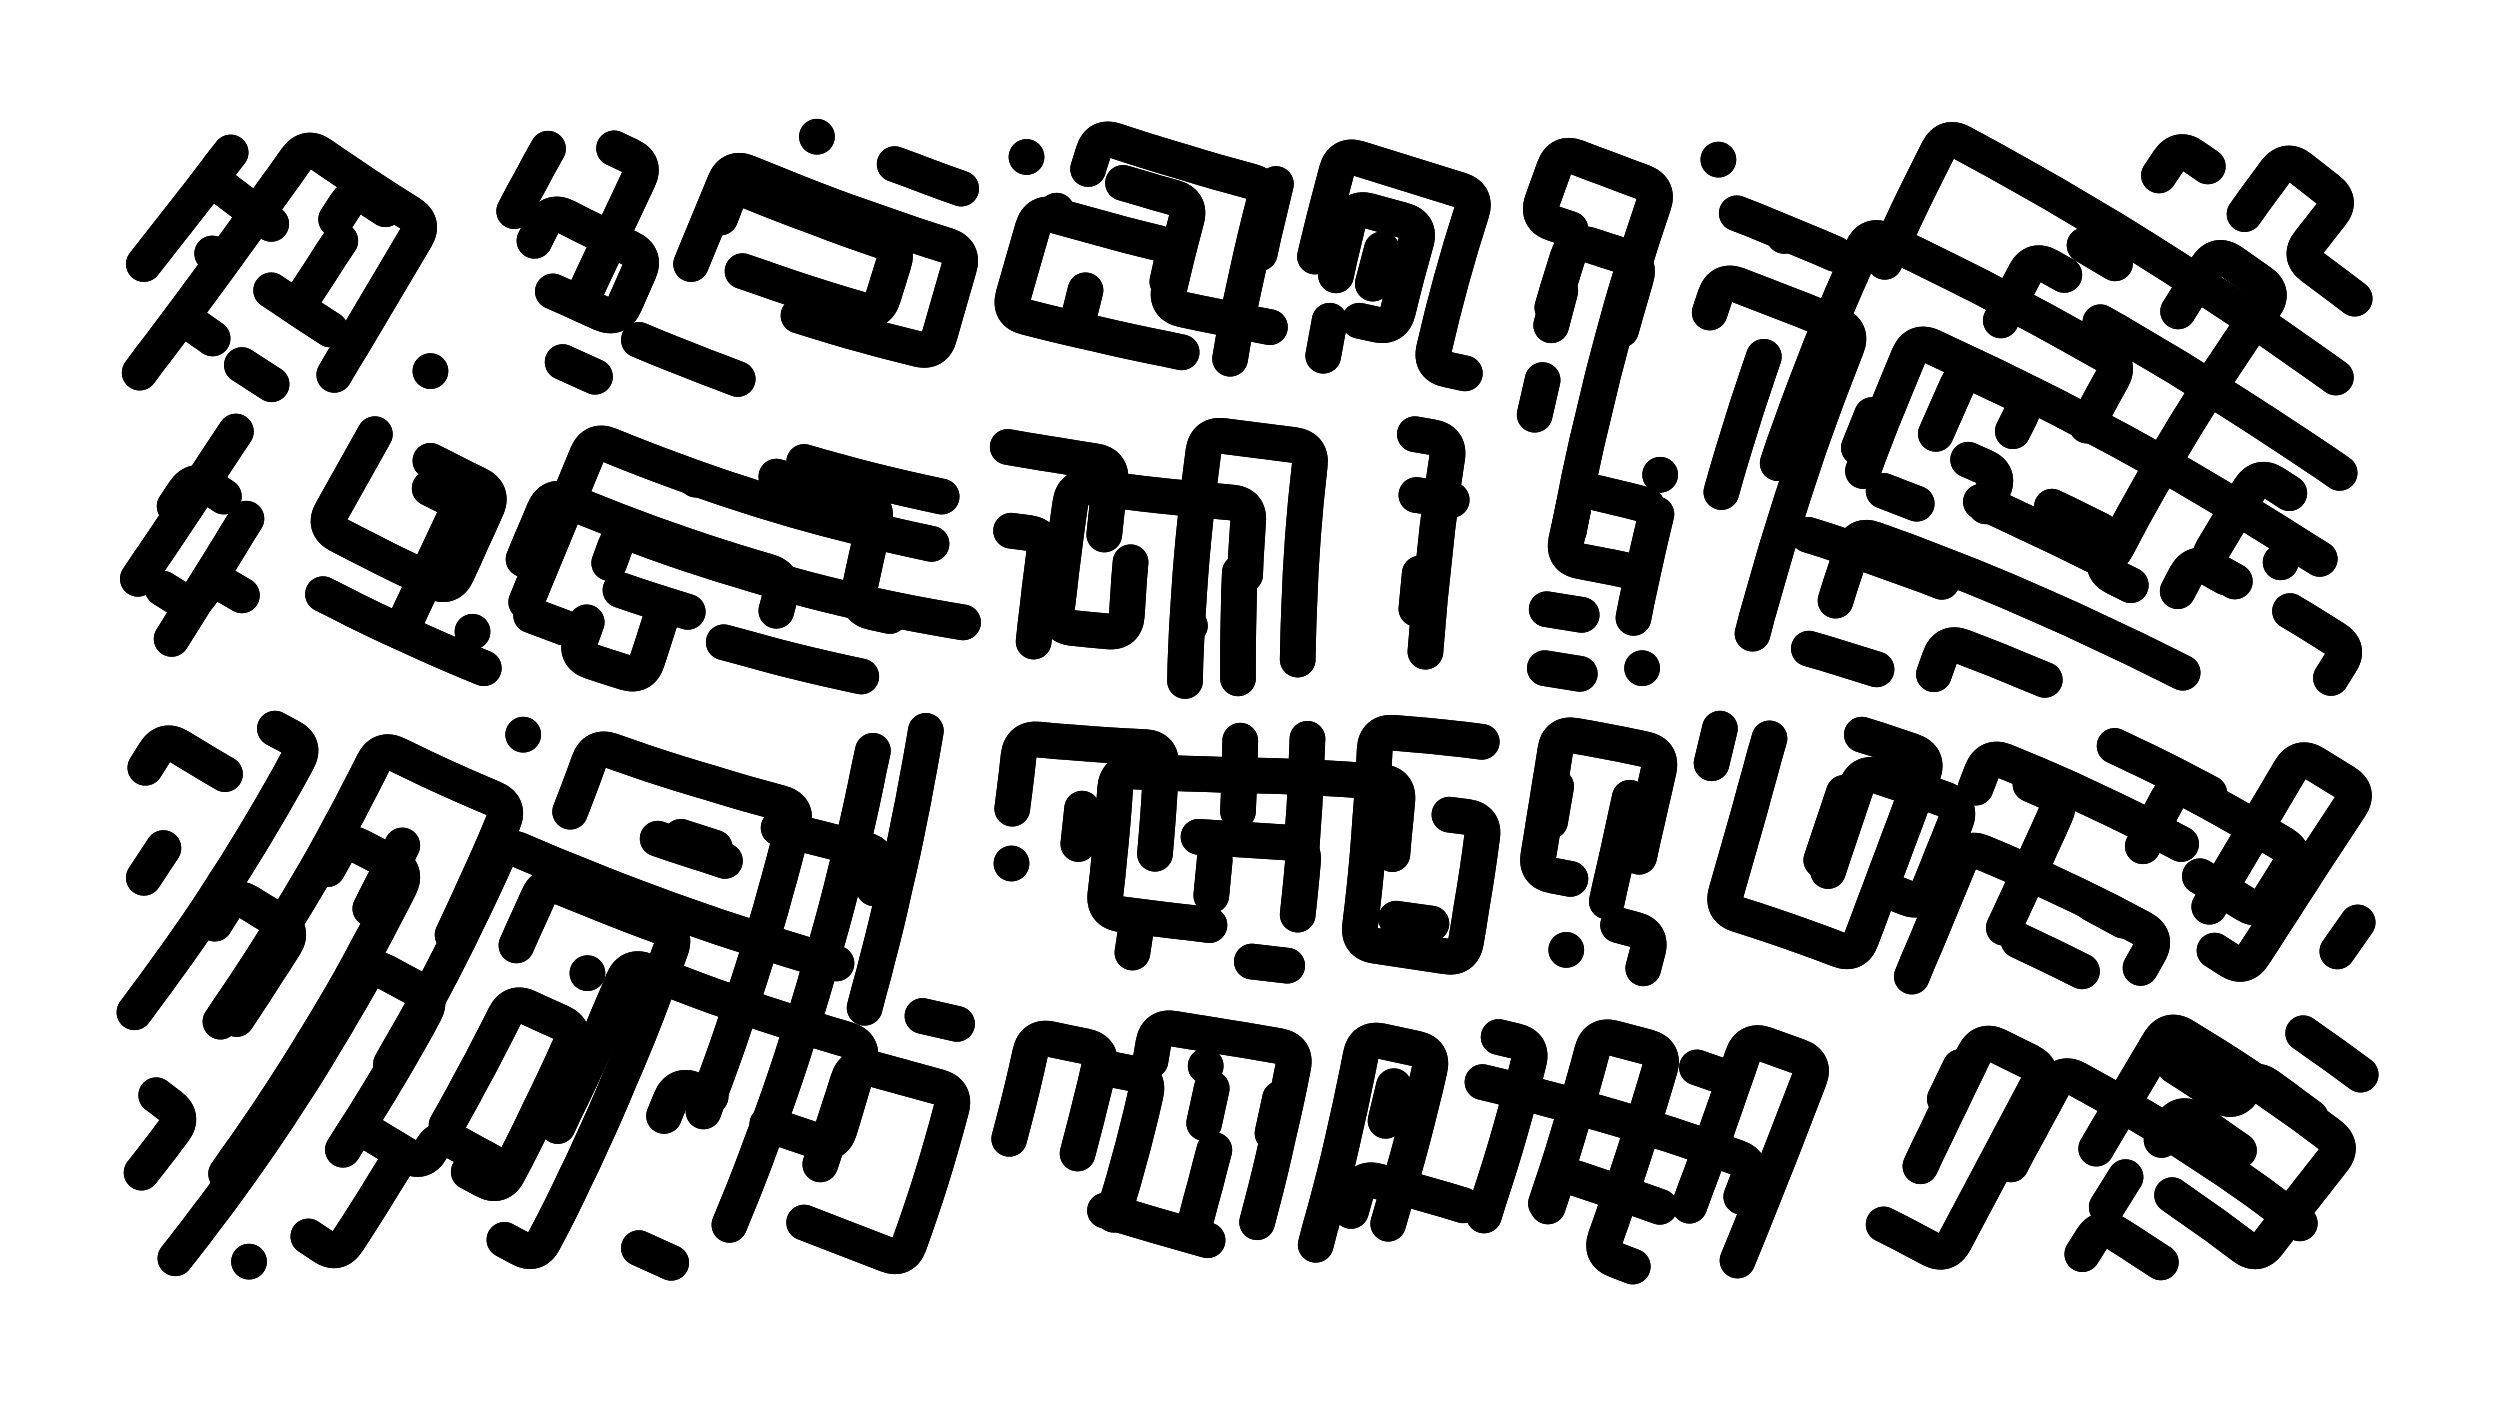
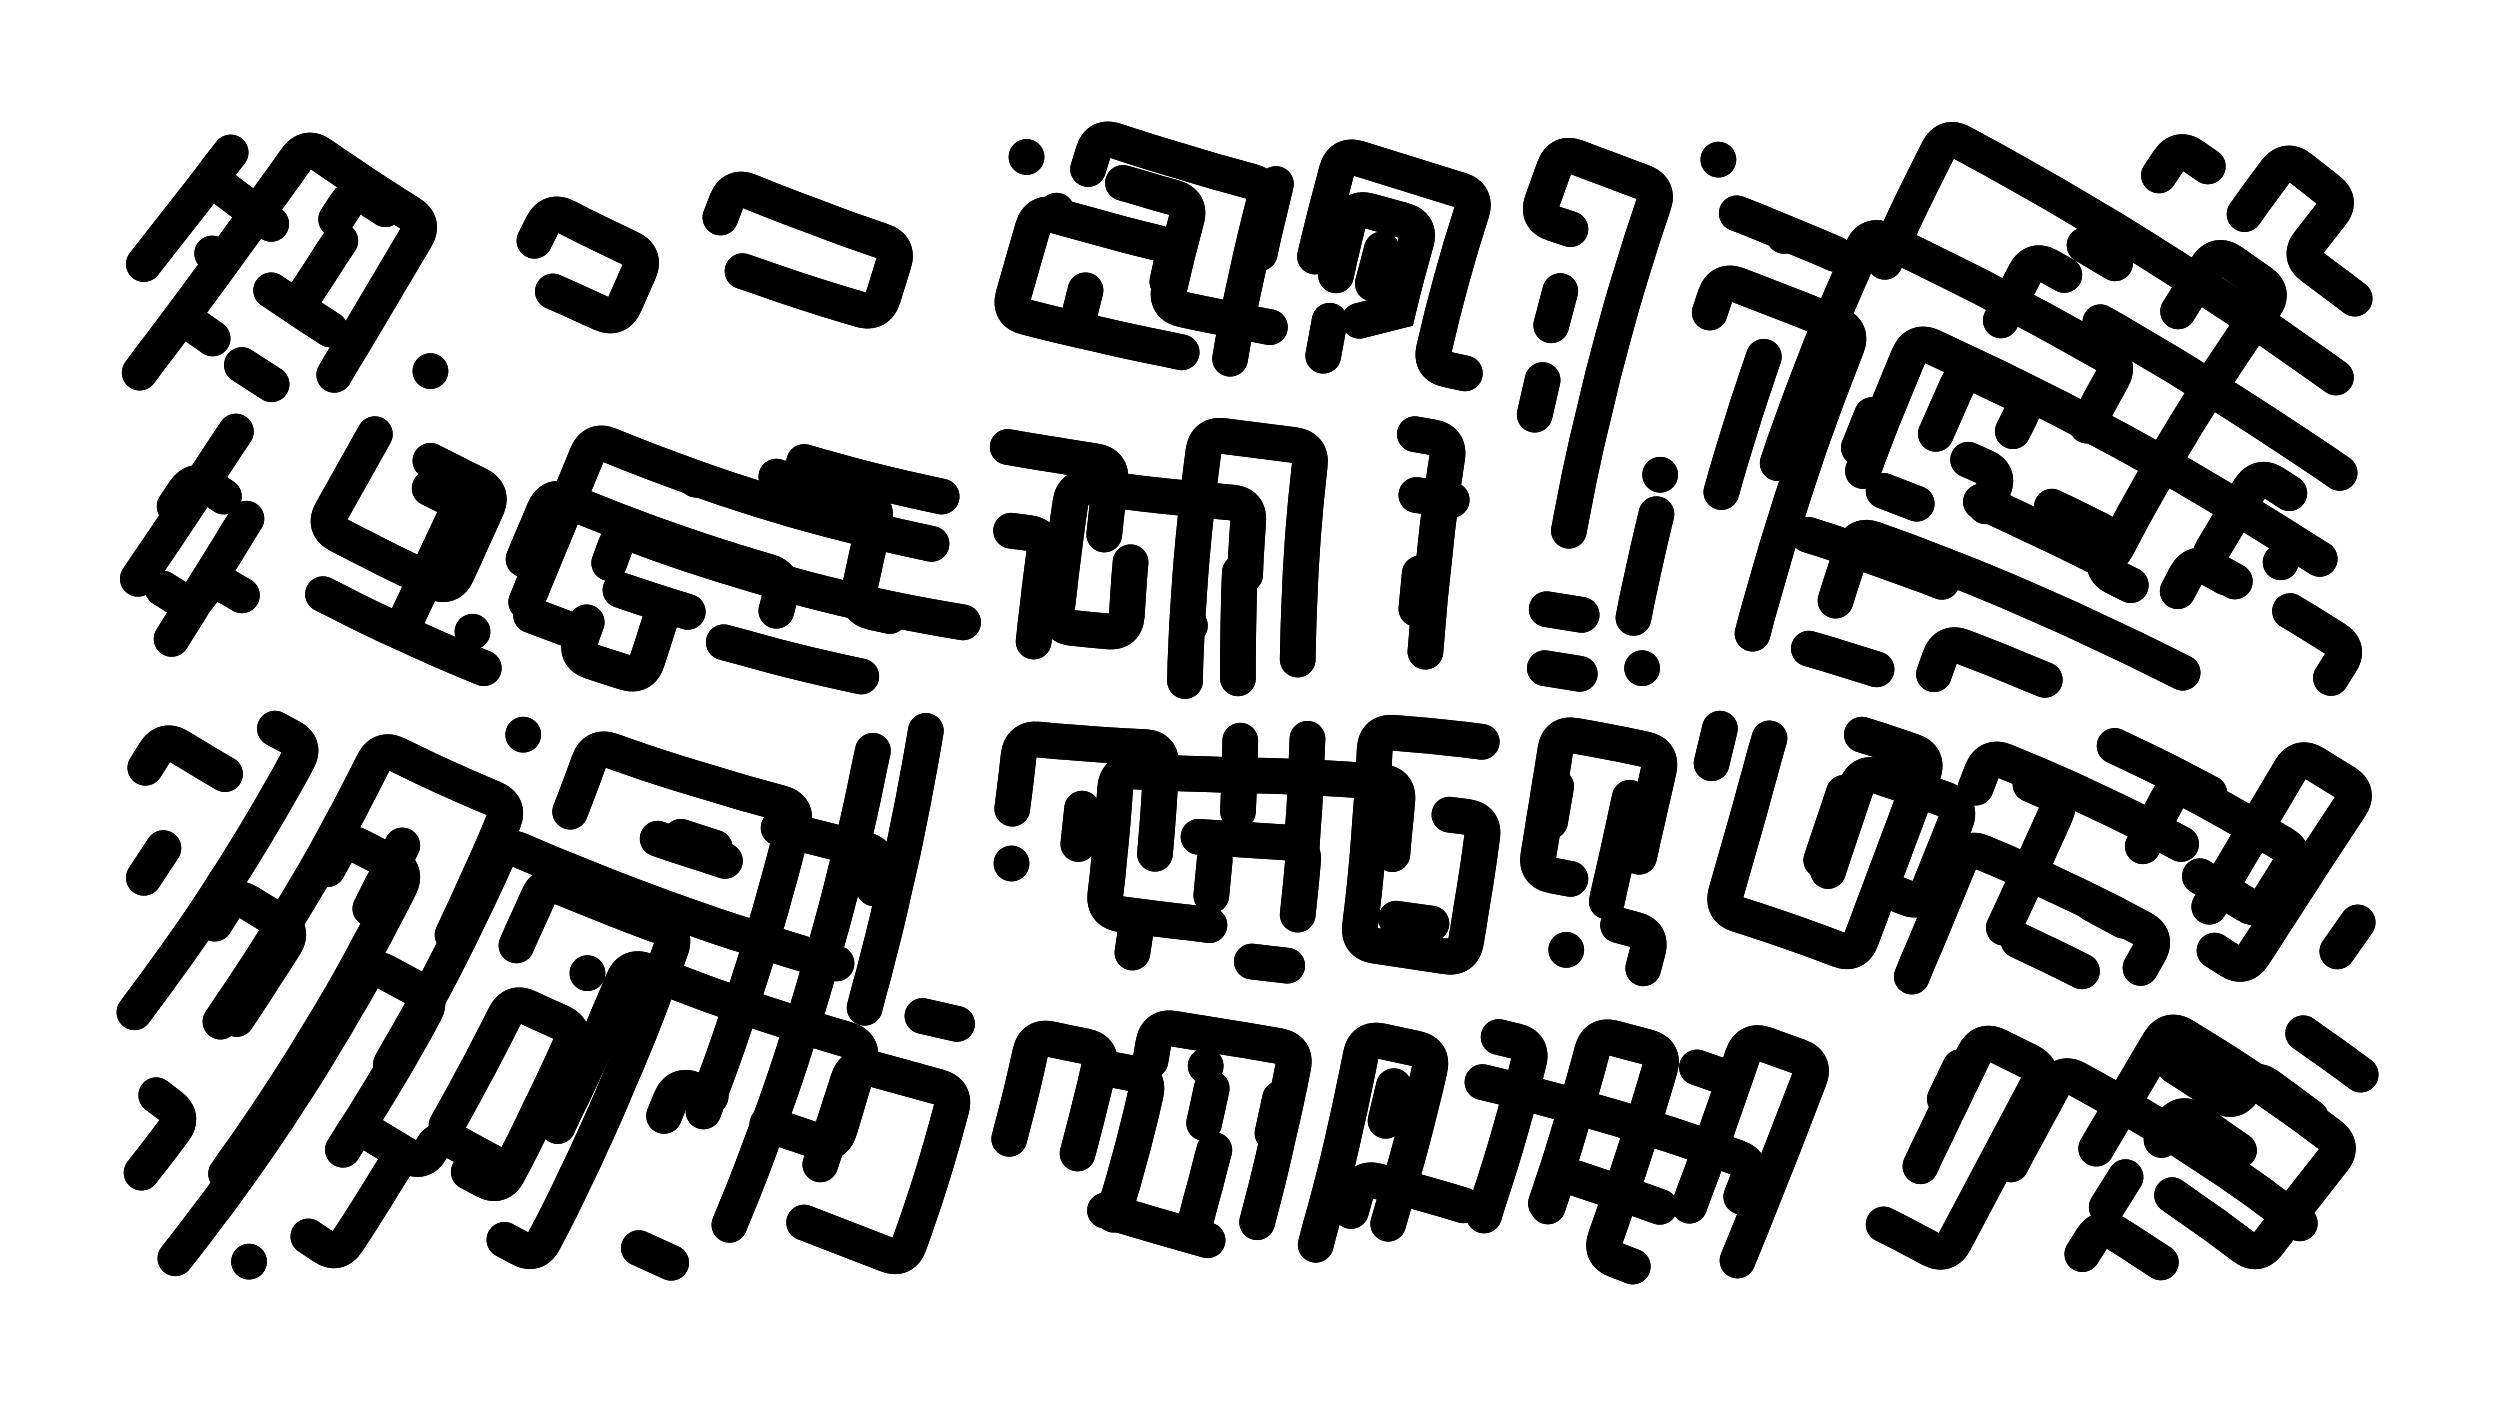
<svg xmlns="http://www.w3.org/2000/svg" viewBox="0 0 6656 3744">
  <title>Infinite Scribble #893</title>
  <defs>
    <filter id="piece_893_16_9_filter" x="-100" y="-100" width="6856" height="3944" filterUnits="userSpaceOnUse">
      <feGaussianBlur in="SourceGraphic" result="lineShape_1" stdDeviation="4750e-3" />
      <feColorMatrix in="lineShape_1" result="lineShape" type="matrix" values="1 0 0 0 0  0 1 0 0 0  0 0 1 0 0  0 0 0 5700e-3 -2850e-3" />
      <feGaussianBlur in="lineShape" result="shrank_blurred" stdDeviation="70000e-3" />
      <feColorMatrix in="shrank_blurred" result="shrank" type="matrix" values="1 0 0 0 0 0 1 0 0 0 0 0 1 0 0 0 0 0 113000e-3 -108000e-3" />
      <feColorMatrix in="lineShape" result="border_filled" type="matrix" values="0 0 0 0 0  0 0 0 0 0  0 0 0 0 0  0 0 0 0 0" />
      <feComposite in="border_filled" in2="shrank" result="border" operator="out" />
      <feColorMatrix in="lineShape" result="shapes_linestyle_white" type="matrix" values="0 0 0 0 1  0 0 0 0 1  0 0 0 0 1  0 0 0 0.85 0" />
      <feMorphology in="shapes_linestyle_white" result="shapes_linestyle_whiteshrunk" operator="erode" radius="9500e-3" />
      <feGaussianBlur in="shapes_linestyle_whiteshrunk" result="shapes_linestyle_whiteblurred" stdDeviation="19000e-3" />
      <feComposite in="shapes_linestyle_whiteblurred" in2="lineShape" result="shapes_linestyle_bulb" operator="in" />
      <feMorphology in="lineShape" result="shapes_linestyle_light1_thicken" operator="dilate" radius="0" />
      <feColorMatrix in="shapes_linestyle_light1_thicken" result="shapes_linestyle_light1_thicken_colored" type="matrix" values="1 0 0 0 0  0 1 0 0 0  0 0 1 0 0  0 0 0 0.8 0" />
      <feGaussianBlur in="shapes_linestyle_light1_thicken_colored" result="shapes_linestyle_light1" stdDeviation="190000e-3" />
      <feMorphology in="lineShape" result="shapes_linestyle_light2_thicken" operator="dilate" radius="0" />
      <feColorMatrix in="shapes_linestyle_light2_thicken" result="shapes_linestyle_light2_thicken_colored" type="matrix" values="1.5 0 0 0 0  0 1.5 0 0 0  0 0 1.5 0 0  0 0 0 1 0" />
      <feGaussianBlur in="shapes_linestyle_light2_thicken_colored" result="shapes_linestyle_light2" stdDeviation="475000e-3" />
      <feMerge result="shapes_linestyle">
        <feMergeNode in="shapes_linestyle_light2" />
        <feMergeNode in="shapes_linestyle_light1" />
        <feMergeNode in="lineShape" />
        <feMergeNode in="shapes_linestyle_bulb" />
      </feMerge>
      <feComposite in="shapes_linestyle" in2="shrank" result="shapes_linestyle_cropped" operator="over" />
      <feComposite in="border" in2="shapes_linestyle_cropped" result="shapes" operator="over" />
    </filter>
    <filter id="piece_893_16_9_shadow" x="-100" y="-100" width="6856" height="3944" filterUnits="userSpaceOnUse">
      <feColorMatrix in="SourceGraphic" result="result_blackened" type="matrix" values="0 0 0 0 0  0 0 0 0 0  0 0 0 0 0  0 0 0 0.8 0" />
      <feGaussianBlur in="result_blackened" result="result_blurred" stdDeviation="28500e-3" />
      <feComposite in="SourceGraphic" in2="result_blurred" result="result" operator="over" />
    </filter>
    <filter id="piece_893_16_9_overall" x="-100" y="-100" width="6856" height="3944" filterUnits="userSpaceOnUse">
      <feTurbulence result="background_bumps" type="fractalNoise" baseFrequency="34e-3" numOctaves="3" />
      <feDiffuseLighting in="background_bumps" result="background" surfaceScale="1" diffuseConstant="2" lighting-color="#555">
        <feDistantLight azimuth="225" elevation="2" />
      </feDiffuseLighting>
    </filter>
    <clipPath id="piece_893_16_9_clip">
      <rect x="0" y="0" width="6656" height="3744" />
    </clipPath>
    <g id="layer_2" filter="url(#piece_893_16_9_filter)" stroke-width="95" stroke-linecap="round" fill="none">
      <path d="M 372 992 Q 372 992 400 954 Q 429 917 457 879 Q 485 842 513 804 Q 541 766 569 728 Q 597 690 624 652 Q 652 614 679 576 Q 707 538 734 500 Q 762 462 789 423 Q 817 385 855 412 Q 894 439 933 465 Q 972 492 1011 517 Q 1051 543 1091 568 Q 1131 593 1107 633 Q 1083 674 1059 714 Q 1035 755 1011 795 Q 987 836 963 876 Q 939 917 914 957 L 890 998 M 803 799 Q 803 799 829 759 Q 855 720 880 680 L 906 641 M 1146 988 L 1146 988 M 614 406 Q 614 406 585 443 Q 557 481 528 518 Q 499 555 470 592 Q 441 629 412 666 L 383 703 M 723 1023 L 644 972" stroke="hsl(298,100%,55%)" />
-       <path d="M 1840 703 Q 1840 703 1858 659 Q 1876 616 1894 572 Q 1912 529 1930 485 Q 1948 442 1991 460 Q 2035 478 2078 495 Q 2122 513 2166 530 Q 2210 547 2254 563 Q 2299 579 2343 594 Q 2388 610 2432 625 Q 2477 640 2522 654 Q 2567 669 2553 714 Q 2540 759 2527 804 Q 2514 850 2501 895 Q 2489 941 2443 929 Q 2398 918 2352 906 Q 2307 894 2261 881 Q 2216 868 2171 854 L 2126 840 M 1560 775 Q 1560 775 1580 732 Q 1600 690 1620 647 Q 1640 605 1660 562 Q 1680 520 1700 477 Q 1720 435 1677 415 L 1635 395 M 1369 562 Q 1369 562 1391 520 Q 1414 479 1436 437 L 1459 396 M 2382 437 Q 2382 437 2426 453 Q 2470 470 2514 486 L 2559 502 M 1498 964 L 1584 1003 M 1701 905 Q 1701 905 1744 923 Q 1788 941 1832 958 Q 1876 976 1920 992 L 1964 1009 M 2175 364 L 2175 364" stroke="hsl(266,100%,56%)" />
      <path d="M 3501 683 Q 3501 683 3512 637 Q 3523 591 3535 545 Q 3547 500 3559 454 Q 3572 409 3617 422 Q 3662 436 3707 450 Q 3752 464 3797 478 Q 3842 492 3887 506 Q 3932 520 3918 565 Q 3904 610 3890 655 Q 3877 701 3864 746 Q 3852 792 3840 837 Q 3829 883 3818 929 Q 3808 975 3854 984 L 3900 994 M 2897 450 Q 2897 450 2911 405 Q 2925 360 2970 375 Q 3015 390 3060 404 Q 3105 418 3150 431 Q 3195 445 3240 458 Q 3286 471 3331 483 Q 3377 495 3365 540 Q 3353 586 3342 632 Q 3331 678 3321 724 Q 3311 770 3301 816 Q 3292 862 3283 908 L 3275 955 M 3108 750 Q 3108 750 3118 704 Q 3129 658 3083 647 Q 3037 636 2991 624 Q 2946 612 2900 599 Q 2855 587 2809 574 Q 2764 561 2750 606 Q 2737 651 2724 696 Q 2711 742 2698 787 Q 2686 833 2731 844 Q 2777 856 2823 867 Q 2869 878 2915 888 Q 2961 899 3007 909 Q 3053 919 3099 928 L 3146 938 M 3523 947 L 3540 854 M 2733 418 L 2733 418 M 3679 664 L 3655 755" stroke="hsl(234,100%,55%)" />
      <path d="M 4177 1413 Q 4177 1413 4186 1366 Q 4195 1320 4204 1274 Q 4214 1228 4224 1182 Q 4235 1136 4246 1090 Q 4257 1044 4268 998 Q 4280 953 4292 907 Q 4304 862 4317 816 Q 4330 771 4344 726 Q 4358 681 4372 636 Q 4387 591 4402 546 Q 4418 502 4374 485 Q 4330 469 4286 452 Q 4242 436 4198 419 Q 4154 403 4138 447 Q 4122 492 4106 536 Q 4091 581 4136 595 L 4181 610 M 4349 1645 Q 4349 1645 4358 1599 Q 4368 1553 4378 1507 Q 4388 1461 4399 1415 L 4410 1369 M 4118 1622 L 4211 1637 M 4372 1779 L 4372 1779 M 4130 866 L 4154 775 M 4206 1794 L 4113 1779 M 4420 1264 L 4420 1264 M 4107 1012 L 4086 1104" stroke="hsl(219,100%,53%)" />
      <path d="M 5018 697 Q 5018 697 5037 654 Q 5057 611 5077 568 Q 5097 526 5118 484 Q 5139 442 5160 400 Q 5182 358 5223 380 Q 5265 403 5306 425 Q 5347 448 5388 471 Q 5429 494 5469 517 Q 5510 541 5550 565 Q 5591 589 5631 613 Q 5671 638 5711 663 Q 5751 688 5790 713 Q 5830 739 5869 765 Q 5909 791 5948 817 Q 5987 843 6026 869 Q 6065 896 6103 923 Q 6142 950 6180 977 L 6219 1005 M 4960 1254 Q 4960 1254 4976 1210 Q 4993 1166 5010 1122 Q 5028 1078 5046 1034 Q 5064 991 5082 947 Q 5101 904 5144 923 Q 5187 943 5229 963 Q 5272 983 5314 1003 Q 5357 1024 5399 1045 Q 5441 1066 5483 1087 Q 5525 1109 5566 1131 Q 5608 1153 5649 1175 Q 5691 1198 5732 1221 Q 5773 1244 5814 1267 Q 5855 1291 5895 1315 Q 5936 1339 5976 1363 Q 6017 1388 6057 1413 Q 6097 1438 6136 1463 L 6176 1488 M 4887 1599 Q 4887 1599 4901 1554 Q 4916 1509 4931 1464 Q 4946 1420 4990 1436 Q 5035 1452 5079 1468 Q 5123 1485 5167 1502 Q 5211 1519 5254 1536 Q 5298 1554 5341 1572 Q 5385 1591 5428 1610 Q 5471 1629 5514 1648 Q 5557 1668 5599 1688 Q 5642 1708 5684 1728 Q 5727 1749 5769 1770 L 5811 1791 M 5592 858 Q 5592 858 5633 881 Q 5674 905 5714 929 Q 5755 953 5795 977 Q 5835 1002 5875 1027 Q 5915 1052 5954 1077 Q 5994 1103 6033 1128 Q 6073 1154 6112 1180 Q 6151 1206 6190 1232 L 6229 1259 M 6097 1627 Q 6097 1627 6137 1651 Q 6177 1676 6217 1701 Q 6257 1726 6231 1765 L 6206 1805 M 5798 1574 Q 5798 1574 5820 1532 Q 5843 1491 5884 1514 L 5925 1537 M 5149 1795 Q 5149 1795 5165 1750 Q 5181 1706 5225 1722 Q 5269 1739 5313 1756 Q 5357 1774 5400 1792 L 5444 1810 M 5976 570 Q 5976 570 6003 532 Q 6031 494 6059 456 Q 6088 419 6125 448 Q 6162 477 6199 506 Q 6236 535 6206 571 Q 6177 608 6148 645 Q 6119 682 6156 710 Q 6194 738 6231 766 L 6269 795 M 4666 1687 Q 4666 1687 4678 1641 Q 4691 1596 4704 1550 Q 4717 1505 4730 1460 Q 4744 1415 4758 1370 Q 4772 1325 4787 1280 Q 4802 1235 4817 1190 Q 4833 1146 4849 1101 Q 4865 1057 4882 1013 Q 4899 969 4916 925 Q 4934 881 4890 863 Q 4847 845 4803 827 Q 4759 810 4715 793 Q 4671 776 4627 759 Q 4583 743 4567 787 L 4552 832 M 4886 676 Q 4886 676 4842 657 Q 4799 639 4755 621 Q 4712 603 4668 585 L 4624 568 M 5327 853 Q 5327 853 5348 811 Q 5370 769 5392 727 Q 5414 686 5455 709 L 5496 732 M 5463 1349 Q 5463 1349 5505 1369 Q 5548 1390 5590 1411 Q 5632 1432 5610 1474 Q 5589 1516 5631 1537 L 5673 1558 M 5748 467 Q 5748 467 5774 428 Q 5801 389 5839 416 L 5878 443 M 4583 1310 Q 4583 1310 4596 1264 Q 4609 1219 4623 1174 Q 4637 1129 4651 1084 Q 4666 1039 4681 994 L 4696 950 M 5240 1224 Q 5240 1224 5283 1243 Q 5326 1262 5306 1305 L 5287 1348 M 4816 1727 Q 4816 1727 4861 1740 Q 4906 1754 4951 1768 L 4996 1782 M 4575 425 L 4575 425" stroke="hsl(186,100%,45%)" />
      <path d="M 367 1541 Q 367 1541 393 1502 Q 420 1463 446 1424 Q 472 1385 498 1346 Q 524 1307 550 1267 Q 576 1228 602 1188 L 628 1149 M 457 1701 Q 457 1701 482 1661 Q 507 1621 532 1581 Q 557 1541 582 1501 Q 607 1461 631 1421 L 656 1381" stroke="hsl(351,100%,53%)" />
      <path d="M 1401 1603 Q 1401 1603 1419 1559 Q 1437 1516 1455 1472 Q 1473 1429 1491 1385 Q 1509 1342 1527 1298 Q 1545 1255 1563 1211 Q 1581 1168 1624 1186 Q 1668 1204 1712 1221 Q 1756 1238 1800 1254 Q 1845 1271 1889 1286 Q 1934 1302 1979 1316 Q 2024 1331 2069 1344 Q 2114 1358 2159 1370 Q 2205 1383 2250 1394 Q 2296 1406 2342 1417 Q 2388 1428 2434 1438 L 2480 1448 M 1288 1779 Q 1288 1779 1244 1761 Q 1201 1743 1158 1724 Q 1115 1705 1072 1685 Q 1029 1666 986 1645 Q 944 1625 902 1603 L 860 1582 M 1622 1499 Q 1622 1499 1638 1455 Q 1655 1411 1699 1427 Q 1743 1444 1787 1459 Q 1832 1475 1877 1489 Q 1922 1504 1967 1517 Q 2012 1531 2057 1544 Q 2103 1557 2148 1569 Q 2194 1581 2240 1592 Q 2286 1603 2332 1613 Q 2378 1623 2424 1632 Q 2471 1641 2517 1649 L 2564 1657 M 1146 1227 Q 1146 1227 1188 1248 Q 1230 1270 1272 1290 Q 1315 1311 1295 1354 Q 1276 1397 1256 1440 Q 1237 1483 1217 1526 Q 1198 1569 1155 1549 Q 1112 1530 1069 1509 Q 1027 1489 985 1467 Q 943 1446 901 1424 Q 860 1402 883 1361 Q 906 1320 929 1279 Q 952 1238 975 1197 L 998 1156 M 1927 1710 Q 1927 1710 1972 1722 Q 2018 1735 2063 1747 Q 2109 1759 2155 1770 Q 2201 1781 2247 1791 L 2293 1801 M 2141 1230 Q 2141 1230 2186 1243 Q 2232 1256 2277 1268 Q 2323 1280 2369 1291 Q 2415 1302 2461 1312 L 2507 1322 M 1767 1624 Q 1767 1624 1752 1669 Q 1738 1714 1723 1759 Q 1709 1804 1664 1790 Q 1619 1776 1574 1761 Q 1530 1746 1546 1701 L 1562 1657" stroke="hsl(295,100%,58%)" />
      <path d="M 3455 1756 Q 3455 1756 3456 1709 Q 3457 1662 3459 1615 Q 3461 1568 3463 1521 Q 3466 1474 3469 1427 Q 3473 1380 3477 1333 Q 3482 1286 3487 1239 Q 3493 1192 3446 1185 Q 3399 1179 3352 1173 Q 3305 1167 3258 1161 Q 3211 1155 3204 1202 Q 3198 1249 3192 1296 Q 3187 1343 3182 1390 Q 3177 1437 3173 1484 Q 3169 1531 3166 1578 Q 3163 1625 3160 1672 Q 3158 1719 3156 1766 L 3155 1813 M 2940 1423 Q 2940 1423 2945 1376 Q 2950 1329 2956 1282 Q 2962 1235 2915 1228 Q 2869 1221 2822 1213 Q 2776 1206 2729 1198 L 2683 1190 M 2752 1708 Q 2752 1708 2757 1661 Q 2763 1614 2768 1567 Q 2774 1520 2780 1473 Q 2786 1426 2739 1419 L 2692 1413 M 3296 1806 Q 3296 1806 3296 1759 Q 3296 1712 3297 1665 Q 3298 1618 3299 1571 L 3301 1524" stroke="hsl(259,100%,59%)" />
      <path d="M 3795 1735 Q 3795 1735 3799 1688 Q 3803 1641 3807 1594 Q 3812 1547 3817 1500 Q 3822 1453 3827 1406 Q 3833 1359 3839 1312 Q 3846 1265 3853 1218 Q 3860 1172 3813 1164 L 3767 1156" stroke="hsl(243,100%,59%)" />
      <path d="M 1942 3261 Q 1942 3261 1960 3217 Q 1978 3174 1995 3130 Q 2012 3086 2028 3042 Q 2045 2998 2061 2953 Q 2077 2909 2092 2864 Q 2107 2820 2121 2775 Q 2136 2730 2150 2685 Q 2164 2640 2177 2594 Q 2191 2549 2203 2503 Q 2216 2458 2228 2412 Q 2240 2367 2251 2321 Q 2263 2275 2274 2229 Q 2285 2183 2295 2137 Q 2305 2091 2314 2045 L 2324 1999 M 1518 2161 Q 1518 2161 1535 2117 Q 1552 2073 1568 2028 Q 1584 1984 1628 1999 Q 1673 2015 1717 2030 Q 1762 2045 1807 2059 Q 1852 2073 1897 2086 Q 1942 2100 1987 2113 Q 2033 2126 2078 2138 Q 2124 2150 2112 2195 Q 2101 2241 2089 2286 Q 2077 2332 2064 2377 Q 2052 2423 2038 2468 Q 2025 2513 2011 2558 Q 1997 2603 1982 2648 Q 1968 2693 1953 2737 Q 1938 2782 1922 2826 Q 1906 2871 1889 2915 L 1873 2959 M 587 2720 Q 587 2720 613 2681 Q 640 2642 666 2602 Q 692 2563 717 2523 Q 742 2483 766 2443 Q 791 2403 815 2362 Q 839 2322 862 2281 Q 885 2240 907 2198 Q 930 2157 951 2115 Q 973 2073 994 2031 Q 1015 1989 1057 2009 Q 1100 2030 1142 2050 Q 1185 2070 1228 2089 Q 1271 2108 1314 2126 Q 1358 2145 1340 2188 Q 1322 2232 1303 2275 Q 1284 2318 1264 2361 Q 1245 2404 1225 2446 L 1205 2489 M 1375 2517 Q 1375 2517 1394 2474 Q 1414 2431 1433 2388 Q 1452 2345 1495 2363 Q 1539 2381 1582 2398 Q 1626 2416 1670 2433 Q 1714 2450 1758 2466 Q 1802 2483 1786 2527 Q 1770 2572 1753 2616 Q 1737 2660 1720 2704 Q 1703 2748 1685 2791 Q 1667 2835 1648 2878 Q 1630 2922 1611 2965 Q 1592 3008 1572 3051 Q 1553 3094 1532 3136 Q 1512 3179 1491 3221 Q 1470 3263 1448 3304 Q 1426 3346 1384 3323 L 1343 3301 M 1189 2996 Q 1189 2996 1212 2955 Q 1235 2914 1257 2872 Q 1280 2831 1301 2789 Q 1323 2747 1344 2705 Q 1365 2663 1407 2683 Q 1450 2703 1493 2722 Q 1536 2742 1517 2785 Q 1498 2828 1478 2870 Q 1458 2913 1437 2955 Q 1417 2998 1396 3040 Q 1375 3082 1353 3123 Q 1331 3165 1289 3142 L 1248 3120 M 913 3061 Q 913 3061 938 3021 Q 964 2982 988 2942 Q 1013 2902 1037 2861 Q 1061 2821 1084 2780 Q 1108 2739 1130 2697 Q 1153 2656 1111 2634 Q 1070 2612 1028 2589 Q 987 2567 964 2608 Q 941 2649 917 2689 Q 894 2730 869 2770 Q 845 2811 820 2851 Q 795 2891 769 2930 Q 744 2970 717 3009 Q 691 3048 664 3086 Q 637 3125 609 3163 Q 582 3201 553 3238 Q 525 3276 496 3313 L 467 3350 M 416 2916 Q 416 2916 453 2944 Q 491 2973 463 3010 Q 435 3048 406 3085 L 377 3122 M 2302 2683 Q 2302 2683 2314 2637 Q 2327 2592 2338 2546 Q 2350 2501 2361 2455 Q 2372 2409 2382 2363 Q 2393 2317 2403 2271 Q 2413 2225 2422 2178 Q 2432 2132 2440 2085 Q 2449 2039 2457 1992 L 2465 1946 M 358 2695 Q 358 2695 386 2657 Q 414 2620 441 2582 Q 469 2544 496 2505 Q 523 2467 549 2428 Q 575 2389 600 2349 Q 626 2310 650 2270 Q 675 2230 699 2189 Q 723 2149 746 2108 Q 770 2067 792 2025 Q 815 1984 773 1962 L 732 1940 M 1751 2233 Q 1751 2233 1795 2248 Q 1840 2263 1885 2277 L 1930 2292 M 2184 3100 Q 2184 3100 2199 3055 Q 2215 3011 2229 2966 Q 2244 2921 2258 2876 Q 2272 2831 2317 2844 Q 2363 2857 2408 2869 Q 2454 2882 2499 2894 Q 2545 2907 2533 2952 Q 2521 2998 2508 3043 Q 2495 3089 2481 3134 Q 2467 3179 2452 3223 Q 2437 3268 2421 3312 Q 2405 3357 2361 3340 Q 2317 3323 2273 3306 Q 2229 3289 2185 3272 L 2141 3255 M 599 2061 Q 599 2061 558 2037 Q 518 2013 477 1988 Q 437 1964 412 2004 L 387 2044 M 1050 3107 Q 1050 3107 1025 3147 Q 1001 3187 976 3226 Q 951 3266 925 3305 Q 899 3345 860 3318 L 821 3292 M 1564 2591 L 1564 2591 M 1787 3362 L 1701 3323 M 435 2258 L 383 2337 M 2548 2726 L 2456 2705 M 1393 1956 L 1393 1956 M 663 3359 L 663 3359 M 1071 2251 Q 1071 2251 1050 2293 Q 1029 2335 1007 2377 L 986 2419" stroke="hsl(2,100%,58%)" />
      <path d="M 3296 2160 Q 3296 2160 3298 2113 Q 3300 2066 3301 2019 L 3302 1972 M 3466 2249 Q 3466 2249 3469 2202 Q 3473 2155 3475 2108 Q 3478 2061 3479 2014 L 3481 1967 M 3225 2384 L 3234 2290 M 3075 2273 Q 3075 2273 3079 2226 Q 3083 2179 3086 2132 Q 3089 2085 3091 2038 Q 3094 1991 3047 1989 Q 3000 1987 2953 1984 Q 2906 1981 2859 1977 Q 2812 1974 2765 1969 Q 2718 1965 2712 2012 Q 2707 2059 2701 2106 L 2695 2153 M 3015 2536 L 3029 2443 M 3945 1975 Q 3945 1975 3898 1969 Q 3851 1964 3804 1959 Q 3757 1955 3710 1951 Q 3663 1948 3660 1995 Q 3658 2042 3655 2089 Q 3652 2136 3648 2183 Q 3645 2230 3641 2277 Q 3637 2324 3632 2371 Q 3627 2418 3621 2465 Q 3616 2512 3662 2518 Q 3709 2525 3755 2532 Q 3802 2539 3848 2546 Q 3895 2554 3903 2507 Q 3911 2461 3918 2414 Q 3926 2368 3933 2321 Q 3940 2275 3946 2228 Q 3953 2182 3906 2175 L 3859 2169 M 3333 2560 L 3427 2571 M 2871 2247 L 2881 2153 M 2693 2299 L 2693 2299" stroke="hsl(273,100%,61%)" />
      <path d="M 4364 2281 Q 4364 2281 4374 2235 Q 4385 2189 4395 2143 Q 4406 2097 4416 2051 Q 4426 2005 4380 1995 Q 4334 1985 4287 1976 Q 4241 1967 4194 1959 Q 4148 1951 4141 1997 Q 4134 2044 4126 2090 Q 4119 2137 4111 2183 Q 4104 2230 4096 2276 Q 4088 2323 4134 2331 L 4181 2340 M 4375 2578 Q 4375 2578 4387 2532 Q 4399 2487 4353 2475 L 4308 2463 M 4170 2529 L 4170 2529" stroke="hsl(252,100%,62%)" />
      <path d="M 5882 2414 Q 5882 2414 5906 2373 Q 5930 2333 5954 2292 Q 5978 2252 6002 2211 Q 6026 2171 6050 2130 Q 6074 2090 6098 2049 Q 6122 2009 6162 2033 Q 6203 2058 6243 2083 Q 6283 2108 6257 2147 Q 6231 2187 6205 2226 Q 6179 2266 6153 2305 Q 6128 2345 6102 2384 Q 6077 2424 6051 2463 Q 6026 2503 6000 2542 Q 5975 2582 5935 2556 L 5896 2531 M 5260 2097 Q 5260 2097 5277 2053 Q 5295 2010 5338 2027 Q 5382 2045 5425 2063 Q 5469 2082 5512 2101 Q 5555 2121 5597 2141 Q 5640 2161 5682 2182 Q 5724 2203 5765 2225 L 5807 2247 M 5090 2600 Q 5090 2600 5108 2556 Q 5127 2513 5145 2469 Q 5163 2426 5181 2382 Q 5199 2339 5217 2295 Q 5235 2252 5278 2270 Q 5322 2288 5365 2307 Q 5408 2326 5450 2346 Q 5493 2366 5535 2386 Q 5578 2407 5620 2428 Q 5662 2450 5703 2472 Q 5745 2495 5722 2536 L 5699 2577 M 4957 1956 Q 4957 1956 5002 1970 Q 5047 1985 5091 2000 Q 5136 2016 5120 2060 Q 5104 2105 5087 2149 Q 5071 2193 5054 2237 Q 5038 2281 5021 2325 Q 5005 2369 4988 2413 Q 4972 2457 4955 2501 Q 4939 2545 4895 2528 Q 4851 2511 4806 2495 Q 4762 2479 4717 2464 Q 4673 2449 4628 2435 Q 4583 2421 4596 2375 Q 4609 2330 4622 2284 Q 4635 2239 4648 2193 Q 4661 2148 4673 2102 Q 4686 2057 4698 2011 L 4711 1966 M 4849 2290 Q 4849 2290 4864 2245 Q 4879 2201 4894 2156 L 4909 2111 M 4557 2032 L 4579 1940 M 6223 2533 L 6277 2456 M 5374 2504 Q 5374 2504 5416 2524 Q 5459 2544 5501 2565 L 5543 2586 M 5630 1986 Q 5630 1986 5672 2006 Q 5715 2026 5757 2047 Q 5799 2068 5840 2090 L 5882 2112" stroke="hsl(222,100%,59%)" />
      <path d="M 2869 3071 Q 2869 3071 2881 3025 Q 2893 2980 2904 2934 Q 2916 2888 2926 2842 Q 2937 2796 2891 2786 Q 2845 2777 2799 2767 Q 2753 2757 2743 2803 Q 2733 2849 2722 2895 Q 2711 2941 2699 2986 L 2687 3032 M 3347 3254 Q 3347 3254 3359 3208 Q 3371 3163 3382 3117 Q 3393 3071 3403 3025 Q 3414 2979 3424 2933 Q 3434 2887 3443 2840 Q 3452 2794 3405 2785 Q 3359 2777 3312 2769 Q 3266 2762 3219 2754 Q 3173 2747 3126 2739 Q 3080 2731 3071 2777 L 3063 2824 M 4498 3210 Q 4498 3210 4514 3166 Q 4531 3122 4547 3077 Q 4563 3033 4578 2988 Q 4594 2944 4609 2899 Q 4625 2855 4640 2810 Q 4656 2766 4700 2781 Q 4745 2797 4789 2813 Q 4834 2829 4817 2873 Q 4800 2917 4783 2961 Q 4766 3005 4749 3049 Q 4732 3093 4714 3137 Q 4697 3181 4679 3225 Q 4662 3269 4644 3312 L 4626 3356 M 4116 3204 Q 4116 3204 4131 3159 Q 4146 3115 4160 3070 Q 4174 3025 4187 2980 Q 4201 2935 4214 2889 Q 4227 2844 4239 2798 Q 4251 2753 4296 2764 Q 4342 2776 4387 2788 Q 4433 2801 4419 2846 Q 4406 2891 4392 2936 Q 4379 2981 4365 3026 Q 4351 3071 4336 3116 Q 4322 3161 4306 3205 Q 4291 3250 4275 3294 Q 4259 3339 4303 3355 L 4347 3372 M 3696 3258 Q 3696 3258 3709 3213 Q 3723 3168 3736 3122 Q 3749 3077 3761 3031 Q 3773 2986 3784 2940 Q 3796 2894 3806 2848 Q 3817 2802 3771 2792 Q 3725 2782 3678 2772 Q 3632 2763 3623 2809 Q 3614 2856 3604 2902 Q 3595 2948 3584 2994 Q 3574 3040 3563 3086 Q 3552 3132 3540 3177 Q 3528 3223 3515 3268 L 3503 3314 M 3951 3236 Q 3951 3236 3965 3191 Q 3980 3146 3994 3101 Q 4008 3056 4021 3010 Q 4034 2965 4046 2919 Q 4059 2874 4070 2828 Q 4082 2783 4036 2772 L 3990 2761 M 2942 3223 Q 2942 3223 2987 3236 Q 3033 3250 3078 3263 Q 3124 3276 3169 3289 L 3215 3302 M 3206 2990 L 3226 2898" stroke="hsl(283,100%,63%)" />
      <path d="M 5581 3058 Q 5581 3058 5605 3017 Q 5629 2977 5653 2936 Q 5677 2896 5701 2855 Q 5725 2815 5749 2774 Q 5774 2734 5814 2758 Q 5855 2783 5895 2808 Q 5935 2833 5974 2859 Q 6013 2885 6051 2912 Q 6090 2939 6128 2966 Q 6166 2994 6203 3022 Q 6241 3051 6212 3088 Q 6183 3125 6154 3162 Q 6125 3199 6096 3236 Q 6068 3273 6039 3310 Q 6011 3348 5973 3319 Q 5936 3291 5898 3263 Q 5860 3236 5821 3209 L 5783 3182 M 6132 2751 Q 6132 2751 6170 2778 Q 6209 2805 6247 2833 L 6285 2861 M 5113 3105 Q 5113 3105 5133 3062 Q 5154 3020 5174 2977 Q 5195 2935 5215 2892 Q 5236 2850 5256 2807 Q 5277 2765 5319 2785 Q 5362 2806 5404 2827 Q 5446 2849 5424 2890 Q 5402 2932 5380 2973 Q 5358 3015 5336 3056 Q 5314 3098 5292 3139 Q 5270 3181 5248 3222 Q 5226 3264 5204 3305 Q 5182 3347 5140 3325 Q 5099 3303 5057 3281 L 5015 3260 M 5544 3339 Q 5544 3339 5569 3299 Q 5594 3259 5634 3284 Q 5674 3309 5713 3335 L 5753 3361 M 5961 3063 Q 5961 3063 5922 3036 Q 5884 3009 5845 2982 Q 5806 2956 5780 2995 L 5755 3035" stroke="hsl(238,100%,64%)" />
    </g>
    <g id="layer_1" filter="url(#piece_893_16_9_filter)" stroke-width="95" stroke-linecap="round" fill="none">
      <path d="M 895 584 Q 895 584 921 544 Q 947 505 986 531 L 1026 557 M 722 773 Q 722 773 761 799 Q 800 826 839 851 L 879 877 M 571 483 Q 571 483 608 511 Q 646 540 684 568 L 722 596 M 566 901 L 489 847 M 565 675 L 565 675" stroke="hsl(4,100%,55%)" />
      <path d="M 1918 579 Q 1918 579 1935 535 Q 1953 492 1996 510 Q 2040 528 2084 545 Q 2128 562 2172 578 Q 2216 595 2260 611 Q 2305 627 2349 642 Q 2394 657 2379 702 Q 2365 747 2351 792 Q 2337 837 2291 824 Q 2246 811 2201 797 Q 2156 783 2111 768 Q 2066 753 2021 737 L 1977 722 M 1423 641 Q 1423 641 1444 599 Q 1466 557 1508 578 Q 1550 600 1592 620 Q 1635 641 1677 661 Q 1720 681 1701 724 Q 1682 767 1663 810 Q 1644 853 1601 834 Q 1558 815 1515 795 L 1472 776" stroke="hsl(312,100%,58%)" />
-       <path d="M 3557 733 Q 3557 733 3567 687 Q 3578 641 3589 595 Q 3601 550 3646 562 Q 3692 575 3737 587 Q 3783 600 3770 645 Q 3757 691 3745 736 Q 3733 782 3722 828 Q 3711 874 3665 864 L 3619 854 M 3354 674 Q 3354 674 3364 628 Q 3375 582 3386 536 L 3397 490 M 2990 487 Q 2990 487 3035 500 Q 3080 514 3125 526 Q 3171 539 3159 584 Q 3147 630 3135 676 Q 3124 722 3113 768 Q 3103 814 3149 824 Q 3195 834 3241 843 Q 3288 853 3334 862 L 3381 871 M 2813 561 L 2813 561 M 2890 773 L 2867 865" stroke="hsl(268,100%,61%)" />
-       <path d="M 4384 1345 Q 4384 1345 4338 1333 Q 4292 1322 4246 1311 Q 4200 1301 4190 1347 Q 4180 1393 4170 1439 Q 4161 1486 4207 1494 Q 4254 1503 4300 1512 L 4346 1522 M 4316 878 Q 4316 878 4329 832 Q 4342 787 4355 742 Q 4369 697 4324 682 Q 4279 668 4234 653 Q 4189 639 4174 684 Q 4160 729 4146 774 L 4133 819" stroke="hsl(256,100%,63%)" />
+       <path d="M 3557 733 Q 3557 733 3567 687 Q 3578 641 3589 595 Q 3601 550 3646 562 Q 3692 575 3737 587 Q 3783 600 3770 645 Q 3757 691 3745 736 Q 3733 782 3722 828 L 3619 854 M 3354 674 Q 3354 674 3364 628 Q 3375 582 3386 536 L 3397 490 M 2990 487 Q 2990 487 3035 500 Q 3080 514 3125 526 Q 3171 539 3159 584 Q 3147 630 3135 676 Q 3124 722 3113 768 Q 3103 814 3149 824 Q 3195 834 3241 843 Q 3288 853 3334 862 L 3381 871 M 2813 561 L 2813 561 M 2890 773 L 2867 865" stroke="hsl(268,100%,61%)" />
      <path d="M 5799 829 Q 5799 829 5824 789 Q 5850 750 5876 710 Q 5902 671 5941 697 Q 5980 724 6018 751 Q 6057 778 6029 816 Q 6002 855 5975 893 Q 5949 932 5923 971 Q 5897 1010 5871 1049 Q 5846 1089 5821 1129 Q 5797 1169 5773 1209 Q 5749 1250 5726 1291 Q 5703 1332 5680 1373 Q 5658 1415 5636 1456 Q 5614 1498 5572 1477 Q 5530 1456 5487 1435 Q 5445 1415 5402 1395 Q 5360 1375 5317 1355 L 5274 1336 M 5556 1133 Q 5556 1133 5578 1091 Q 5600 1050 5623 1009 Q 5646 968 5605 944 Q 5564 921 5523 898 Q 5482 875 5440 852 Q 5399 830 5357 808 Q 5316 786 5274 764 Q 5232 743 5190 722 Q 5148 701 5105 680 Q 5063 660 5020 640 Q 4978 620 4958 663 Q 4939 706 4920 749 Q 4901 792 4883 835 Q 4865 879 4847 923 Q 4830 967 4813 1011 Q 4796 1055 4780 1099 Q 4764 1144 4748 1188 L 4733 1233 M 6095 1313 Q 6095 1313 6055 1287 Q 6016 1262 5990 1301 Q 5965 1341 5940 1381 Q 5916 1421 5892 1461 Q 5868 1502 5909 1525 L 5950 1548 M 4814 1424 Q 4814 1424 4859 1438 Q 4904 1453 4948 1468 Q 4993 1484 5037 1500 Q 5082 1516 5126 1532 L 5170 1549 M 6072 1497 L 6072 1497 M 5154 1155 Q 5154 1155 5173 1112 Q 5192 1069 5211 1026 Q 5231 983 5273 1003 Q 5316 1023 5358 1043 Q 5401 1064 5380 1106 L 5359 1148 M 4750 628 L 4750 628 M 4984 1105 L 4949 1192 M 5015 1307 L 5103 1341 M 5550 653 L 5631 701" stroke="hsl(228,100%,61%)" />
      <path d="M 465 1348 Q 465 1348 491 1309 Q 518 1270 557 1296 L 596 1322 M 644 1585 Q 644 1585 603 1561 Q 563 1537 538 1577 Q 513 1617 473 1592 L 433 1567" stroke="hsl(21,100%,60%)" />
      <path d="M 2067 1269 Q 2067 1269 2112 1282 Q 2157 1296 2202 1308 Q 2248 1321 2293 1332 Q 2339 1344 2328 1390 Q 2318 1436 2307 1482 Q 2297 1528 2287 1574 Q 2277 1620 2323 1630 L 2369 1640 M 1394 1489 Q 1394 1489 1412 1445 Q 1431 1402 1449 1358 Q 1468 1315 1511 1333 Q 1555 1352 1599 1369 Q 1643 1387 1687 1403 Q 1731 1420 1775 1435 Q 1820 1451 1865 1466 Q 1910 1481 1955 1495 Q 2000 1509 2045 1522 Q 2091 1535 2079 1580 L 2067 1626 M 1144 1300 Q 1144 1300 1186 1321 Q 1228 1342 1207 1384 Q 1187 1427 1167 1469 Q 1147 1512 1127 1554 Q 1107 1597 1087 1639 L 1067 1682 M 1502 1671 L 1414 1638 M 1853 1277 L 1853 1277 M 1258 1682 L 1258 1682 M 1831 1629 Q 1831 1629 1786 1615 Q 1741 1601 1696 1586 L 1652 1571" stroke="hsl(2,100%,59%)" />
      <path d="M 3315 1530 Q 3315 1530 3317 1483 Q 3320 1436 3323 1389 Q 3327 1342 3280 1338 Q 3233 1334 3186 1329 Q 3139 1325 3092 1320 Q 3045 1315 2998 1309 Q 2951 1304 2904 1298 Q 2857 1292 2850 1338 Q 2843 1385 2837 1432 Q 2831 1479 2825 1526 Q 2820 1573 2814 1620 Q 2809 1667 2856 1672 Q 2903 1677 2950 1681 Q 2997 1685 3000 1638 Q 3003 1591 3006 1544 L 3010 1497 M 3168 1666 L 3168 1666" stroke="hsl(298,100%,63%)" />
      <path d="M 3771 1318 L 3865 1331 M 3771 1621 L 3780 1527" stroke="hsl(279,100%,63%)" />
      <path d="M 1041 2833 Q 1041 2833 1064 2792 Q 1088 2751 1111 2710 Q 1134 2669 1156 2627 Q 1178 2586 1199 2544 Q 1221 2502 1241 2459 Q 1262 2417 1282 2374 Q 1302 2332 1321 2289 Q 1341 2246 1384 2264 Q 1428 2283 1471 2301 Q 1515 2319 1558 2336 Q 1602 2354 1646 2371 Q 1690 2388 1734 2404 Q 1778 2421 1822 2436 Q 1867 2452 1911 2467 Q 1956 2482 2001 2496 Q 2046 2511 2091 2525 Q 2136 2539 2181 2552 L 2227 2565 M 872 2314 Q 872 2314 895 2273 Q 918 2232 959 2254 Q 1001 2276 1043 2297 Q 1085 2319 1064 2361 Q 1043 2403 1021 2444 Q 1000 2486 977 2527 Q 955 2569 932 2610 Q 909 2651 885 2691 Q 861 2732 836 2772 Q 812 2812 787 2851 Q 762 2891 736 2930 Q 710 2970 683 3009 Q 657 3048 629 3086 L 602 3125 M 1485 2998 Q 1485 2998 1505 2955 Q 1526 2913 1546 2870 Q 1566 2828 1585 2785 Q 1604 2742 1622 2698 Q 1641 2655 1659 2611 Q 1677 2568 1721 2585 Q 1765 2602 1809 2618 Q 1853 2635 1897 2651 Q 1942 2667 1986 2682 Q 2031 2698 2076 2712 Q 2121 2727 2166 2741 Q 2211 2755 2256 2768 Q 2301 2782 2288 2827 Q 2276 2873 2262 2918 Q 2249 2963 2235 3008 Q 2221 3053 2176 3038 Q 2132 3023 2087 3008 L 2043 2993 M 1336 3109 Q 1336 3109 1294 3086 Q 1253 3064 1212 3041 Q 1171 3019 1148 3060 Q 1125 3101 1084 3077 Q 1044 3053 1003 3028 L 963 3004 M 1768 2971 Q 1768 2971 1786 2927 Q 1804 2884 1848 2901 L 1892 2919 M 2073 2204 Q 2073 2204 2118 2216 Q 2164 2228 2209 2239 Q 2255 2251 2301 2262 Q 2347 2273 2337 2319 L 2327 2365 M 630 2713 Q 630 2713 656 2674 Q 682 2635 707 2595 Q 733 2556 758 2516 Q 783 2476 742 2452 Q 702 2428 662 2403 Q 622 2379 597 2419 L 572 2459 M 1813 2228 L 1903 2257" stroke="hsl(26,100%,65%)" />
      <path d="M 3707 2274 Q 3707 2274 3711 2227 Q 3716 2180 3720 2133 Q 3725 2086 3678 2082 Q 3631 2078 3584 2075 Q 3537 2072 3490 2070 Q 3443 2068 3396 2066 Q 3349 2065 3302 2064 Q 3255 2063 3208 2061 Q 3161 2060 3114 2058 Q 3067 2057 3020 2054 Q 2973 2052 2969 2099 Q 2966 2146 2962 2193 Q 2958 2240 2953 2287 Q 2949 2334 2943 2381 Q 2938 2428 2985 2434 Q 3032 2440 3079 2446 Q 3126 2452 3173 2457 L 3220 2463 M 3717 2446 L 3811 2459 M 3455 2435 Q 3455 2435 3460 2388 Q 3465 2341 3469 2294 Q 3473 2247 3426 2243 Q 3379 2240 3332 2237 Q 3285 2234 3238 2231 L 3191 2228" stroke="hsl(325,100%,64%)" />
      <path d="M 4127 2187 L 4143 2094 M 4278 2400 Q 4278 2400 4288 2354 Q 4299 2308 4309 2262 Q 4319 2216 4329 2170 L 4339 2124" stroke="hsl(289,100%,67%)" />
      <path d="M 5705 2253 Q 5705 2253 5727 2211 Q 5749 2170 5771 2128 Q 5793 2087 5834 2109 Q 5876 2131 5917 2154 Q 5958 2177 5998 2200 Q 6039 2224 6079 2248 Q 6119 2273 6093 2312 Q 6068 2352 6043 2392 Q 6018 2432 5978 2407 Q 5938 2382 5897 2357 L 5857 2333 M 5335 2470 Q 5335 2470 5355 2427 Q 5375 2385 5394 2342 Q 5414 2299 5433 2256 Q 5453 2213 5472 2170 Q 5492 2127 5449 2107 L 5406 2088 M 4867 2319 Q 4867 2319 4882 2274 Q 4897 2230 4912 2185 Q 4927 2141 4942 2096 Q 4957 2052 5002 2067 Q 5047 2082 5091 2097 Q 5136 2113 5180 2129 Q 5224 2146 5206 2190 Q 5189 2234 5171 2277 Q 5154 2321 5136 2364 Q 5119 2408 5075 2390 L 5032 2373 M 5653 2451 L 5570 2406" stroke="hsl(259,100%,68%)" />
      <path d="M 3947 2881 Q 3947 2881 3993 2892 Q 4039 2904 4084 2916 Q 4130 2928 4175 2940 Q 4221 2953 4266 2966 Q 4312 2979 4357 2993 Q 4402 3007 4447 3021 Q 4492 3036 4536 3051 Q 4581 3066 4625 3082 Q 4670 3098 4653 3142 L 4636 3186 M 3388 3017 L 3408 2925 M 2965 3234 Q 2965 3234 2978 3188 Q 2992 3143 3004 3097 Q 3017 3052 3028 3006 Q 3040 2960 3050 2914 Q 3061 2868 3015 2858 L 2969 2849 M 3185 3244 Q 3185 3244 3197 3198 Q 3210 3153 3221 3107 L 3233 3062 M 3689 2984 L 3711 2892 M 4121 3212 Q 4121 3212 4136 3167 Q 4151 3123 4196 3137 Q 4241 3152 4285 3167 Q 4330 3182 4374 3197 L 4419 3213 M 3597 3224 Q 3597 3224 3610 3178 Q 3623 3133 3668 3145 Q 3714 3157 3759 3169 Q 3805 3182 3850 3195 L 3896 3209 M 3210 2838 L 3210 2838 M 4607 2873 L 4518 2842" stroke="hsl(345,100%,67%)" />
      <path d="M 5354 3100 Q 5354 3100 5376 3058 Q 5399 3017 5421 2975 Q 5444 2934 5466 2892 Q 5489 2851 5530 2873 Q 5572 2896 5613 2919 Q 5654 2943 5694 2967 Q 5735 2991 5775 3016 Q 5815 3041 5854 3067 Q 5894 3093 5933 3119 Q 5972 3146 6010 3173 Q 6048 3201 6085 3229 L 6123 3257 M 5609 3214 L 5659 3134 M 6152 2975 Q 6152 2975 6114 2947 Q 6077 2919 6038 2891 Q 6000 2864 5973 2903 Q 5947 2942 5908 2915 Q 5869 2889 5829 2863 L 5790 2838 M 5178 2926 L 5219 2841" stroke="hsl(273,100%,71%)" />
    </g>
  </defs>
  <g filter="url(#piece_893_16_9_overall)" clip-path="url(#piece_893_16_9_clip)">
    <use href="#layer_2" />
    <use href="#layer_1" />
  </g>
  <g clip-path="url(#piece_893_16_9_clip)">
    <use href="#layer_2" filter="url(#piece_893_16_9_shadow)" />
    <use href="#layer_1" filter="url(#piece_893_16_9_shadow)" />
  </g>
</svg>